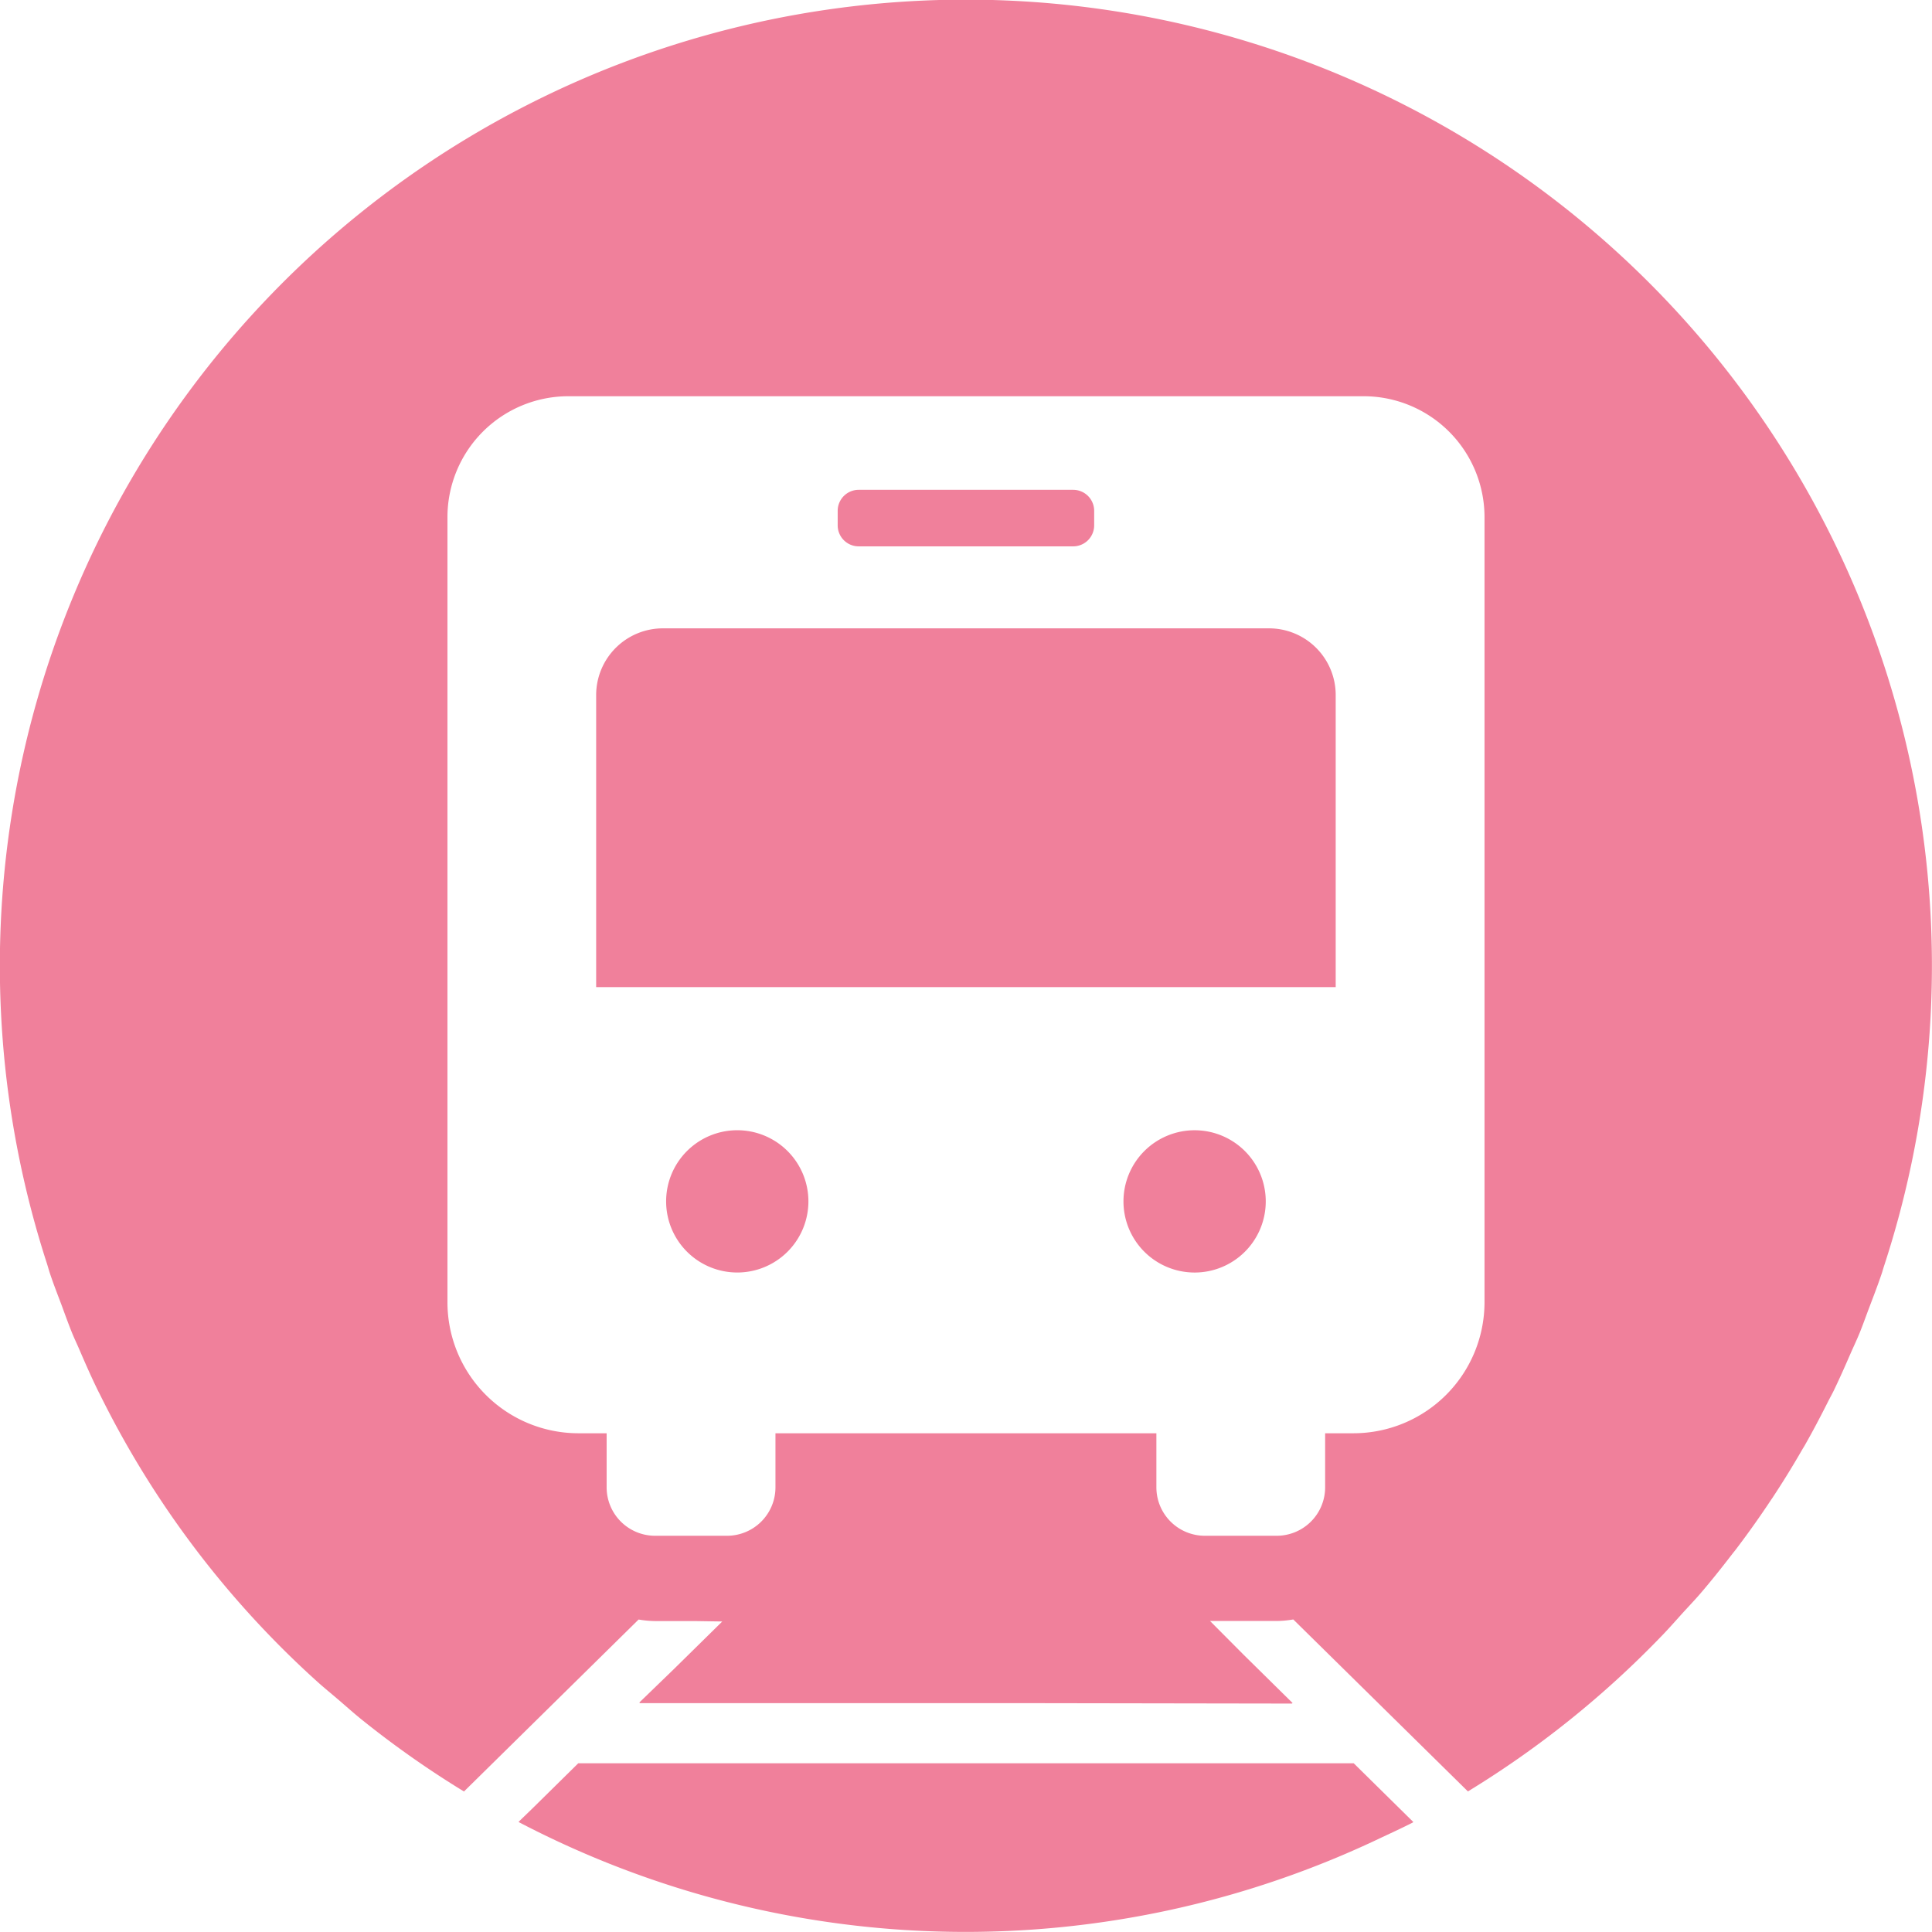
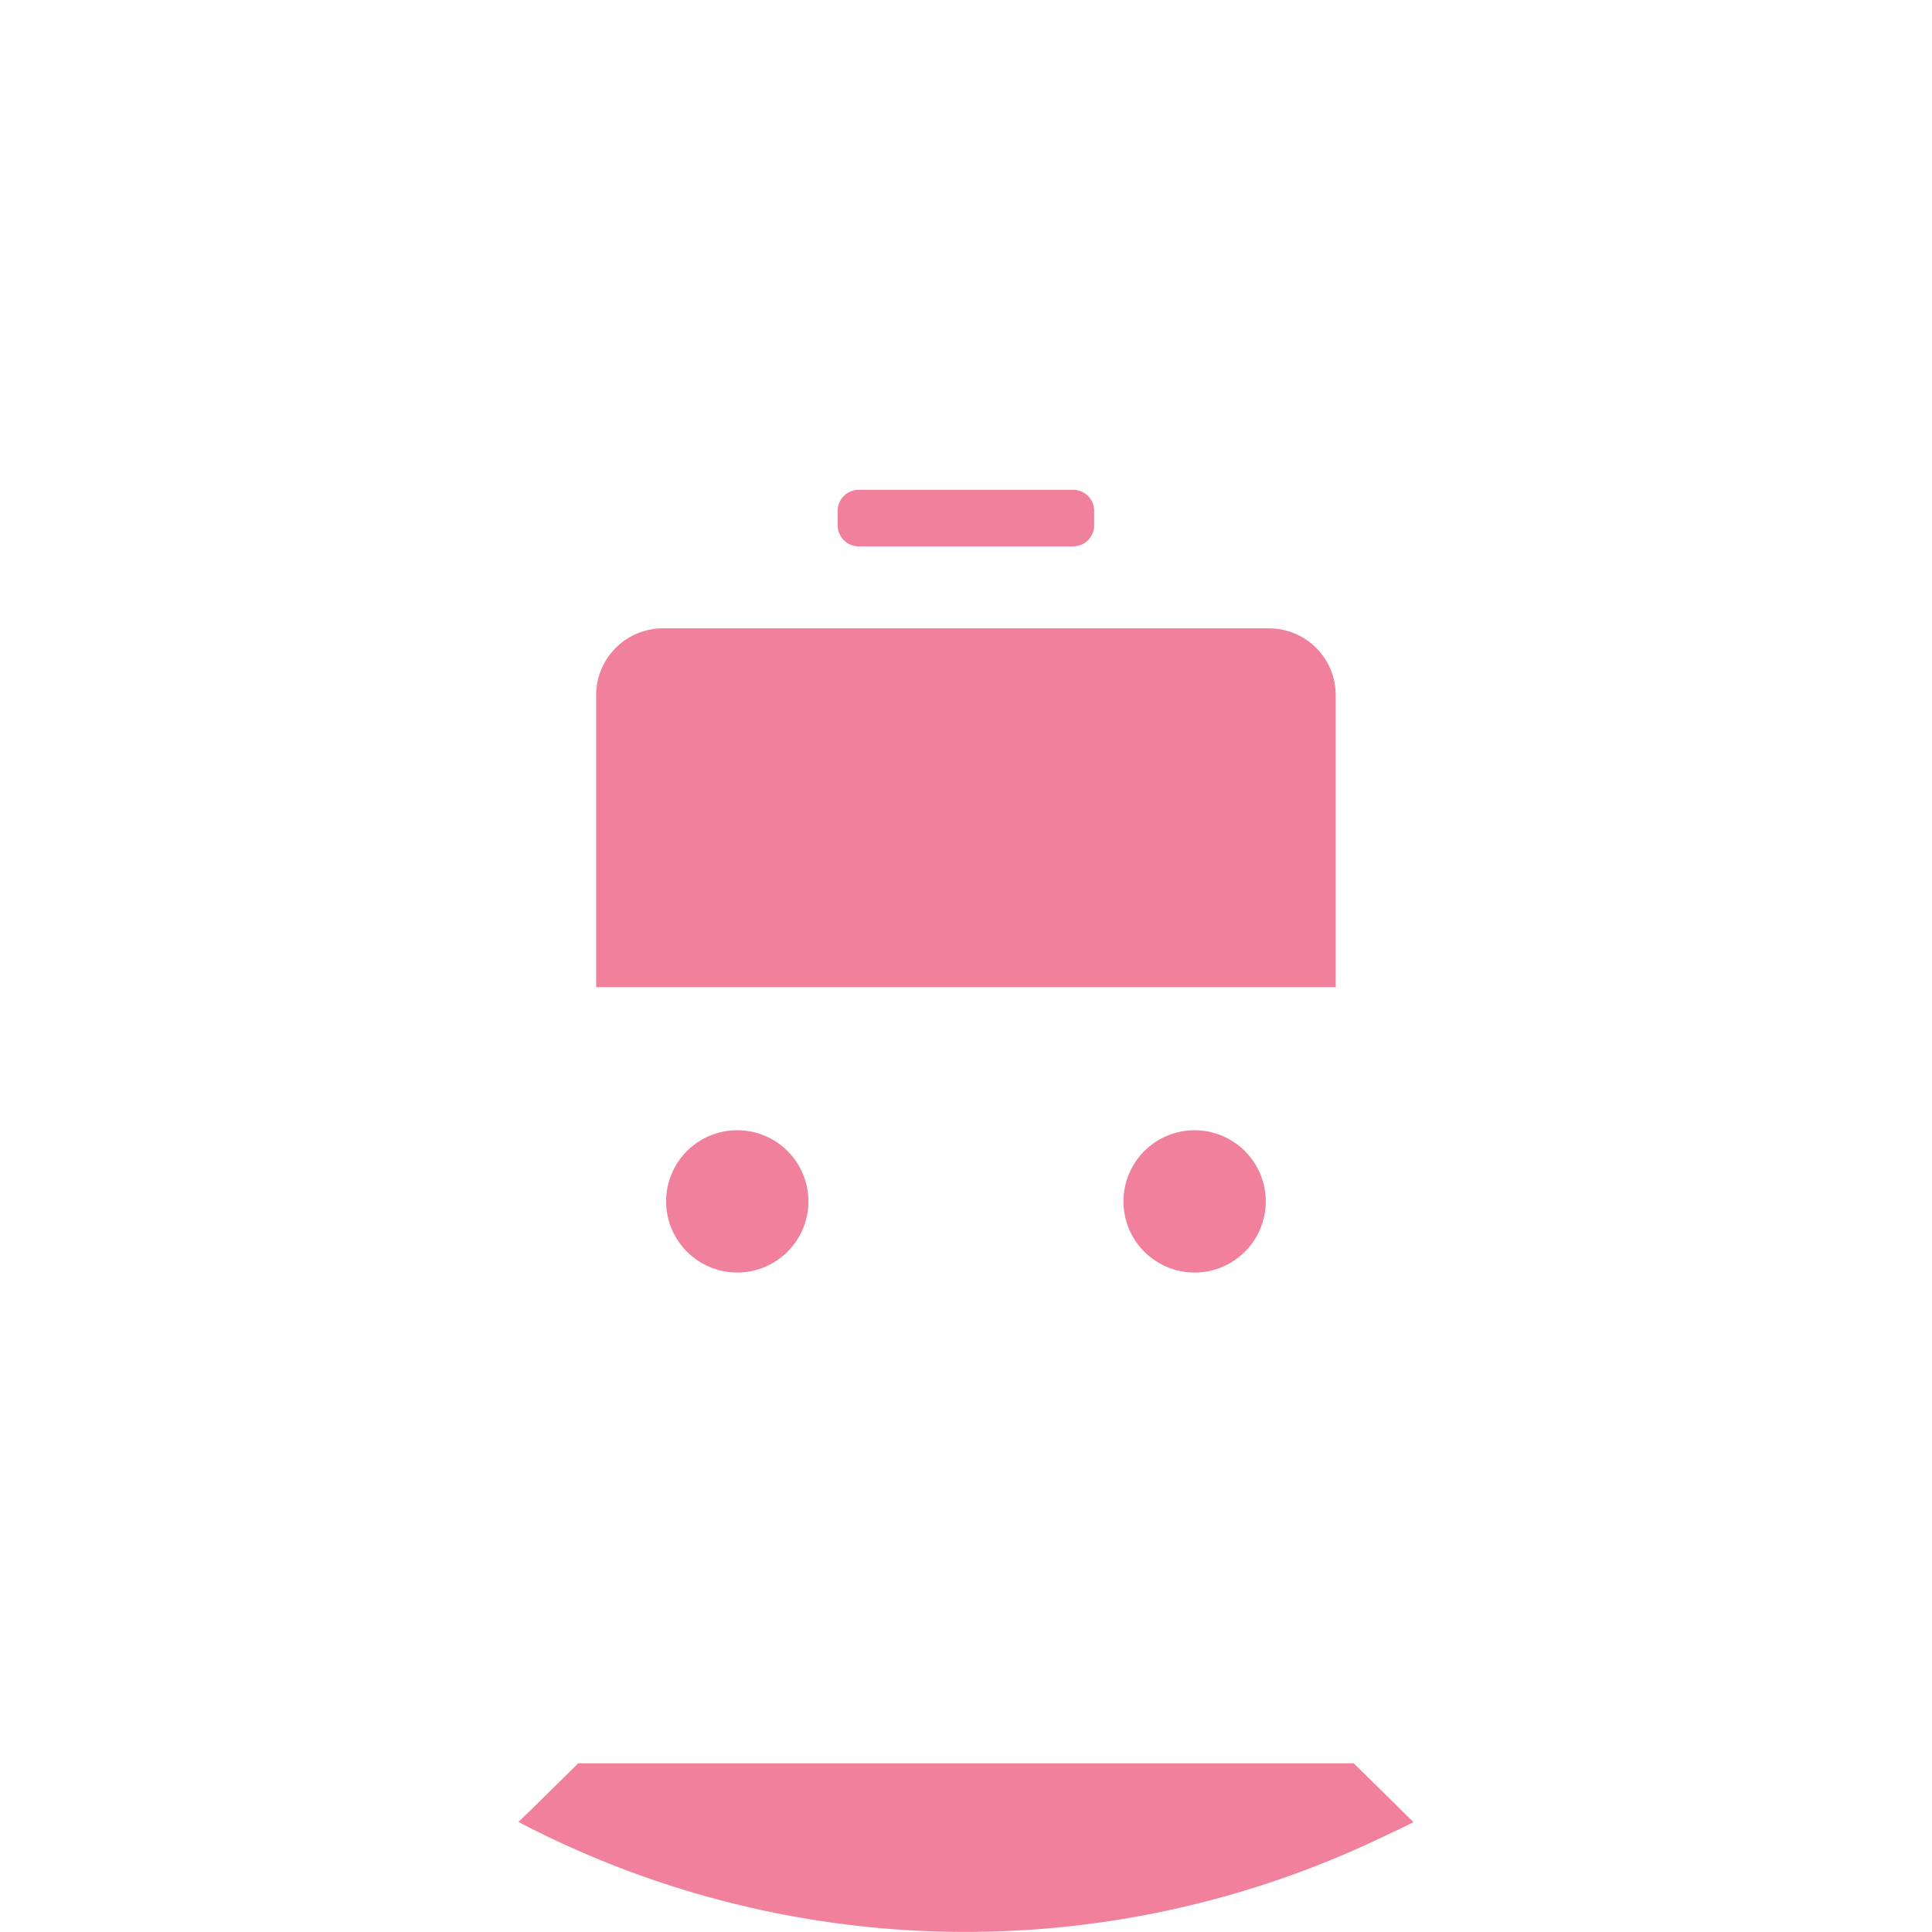
<svg xmlns="http://www.w3.org/2000/svg" id="icon_access" width="79.765" height="79.765" viewBox="0 0 79.765 79.765">
  <path id="パス_3" data-name="パス 3" d="M179.461,299.523a2.937,2.937,0,1,0,2.937,2.938A2.937,2.937,0,0,0,179.461,299.523Z" transform="translate(-149.022 -252.86)" fill="#f0809b" />
-   <path id="パス_4" data-name="パス 4" d="M69.471,66.595c.243-.268.494-.529.728-.8.463-.538.9-1.092,1.333-1.653.066-.086.138-.169.2-.257q.728-.963,1.393-1.968l.044-.063q.654-.989,1.244-2.016c.028-.048.058-.094.086-.142.347-.607.672-1.228.987-1.854.072-.142.15-.28.22-.423.242-.5.463-1,.684-1.509.128-.292.265-.579.386-.875.133-.326.25-.659.374-.989.187-.493.378-.984.546-1.486.03-.092.055-.186.085-.277a39.884,39.884,0,1,0-75.842-.111c.044.137.08.276.126.412.147.441.316.87.478,1.3.147.4.288.795.448,1.186.086.209.184.411.273.618.258.6.521,1.2.808,1.781.013.026.027.05.04.076A39.536,39.536,0,0,0,13.08,69.412c.28.254.575.492.862.738.334.285.658.578,1,.853a40.055,40.055,0,0,0,4.214,2.961l7.21-7.1a4.283,4.283,0,0,0,.719.064H28.7l1.12.017-1.991,1.959-1.434,1.387h.026l-.026.025H42.088l11.266.018-.018-.018h.035l-2.02-1.991-1.393-1.4h2.718a4.273,4.273,0,0,0,.719-.064l7.21,7.1a40.037,40.037,0,0,0,7.964-6.383C68.88,67.261,69.172,66.925,69.471,66.595ZM32.016,59.174v2.241a2,2,0,0,1-1.991,1.991H27.038a2,2,0,0,1-1.992-1.991V59.174h-1.18a5.409,5.409,0,0,1-5.392-5.392V21.338a4.993,4.993,0,0,1,4.979-4.979H56.311a4.993,4.993,0,0,1,4.979,4.979V53.782a5.413,5.413,0,0,1-5.4,5.392h-1.18v2.241a2,2,0,0,1-1.991,1.991H49.734a2,2,0,0,1-1.991-1.991V59.174H32.016Z" fill="#f0809b" />
  <path id="パス_5" data-name="パス 5" d="M171.916,467.289H139.9l-1.876,1.849-.576.557.007,0-.019.019a39.79,39.79,0,0,0,35.644.632c.428-.2.86-.4,1.28-.613l-.006-.006.024-.012Z" transform="translate(-116.026 -394.49)" fill="#f0809b" />
  <path id="パス_6" data-name="パス 6" d="M222.866,132.137h8.856a.867.867,0,0,0,.867-.867v-.6a.867.867,0,0,0-.867-.867h-8.856a.867.867,0,0,0-.866.867v.6A.867.867,0,0,0,222.866,132.137Z" transform="translate(-187.415 -109.58)" fill="#f0809b" />
  <path id="パス_7" data-name="パス 7" d="M188.521,169.273a2.753,2.753,0,0,0-2.753-2.754H160.741a2.756,2.756,0,0,0-2.753,2.754v12.058h30.533Z" transform="translate(-133.375 -140.577)" fill="#f0809b" />
  <path id="パス_8" data-name="パス 8" d="M303.609,302.461a2.937,2.937,0,1,0-2.938,2.937A2.936,2.936,0,0,0,303.609,302.461Z" transform="translate(-251.351 -252.86)" fill="#f0809b" />
</svg>